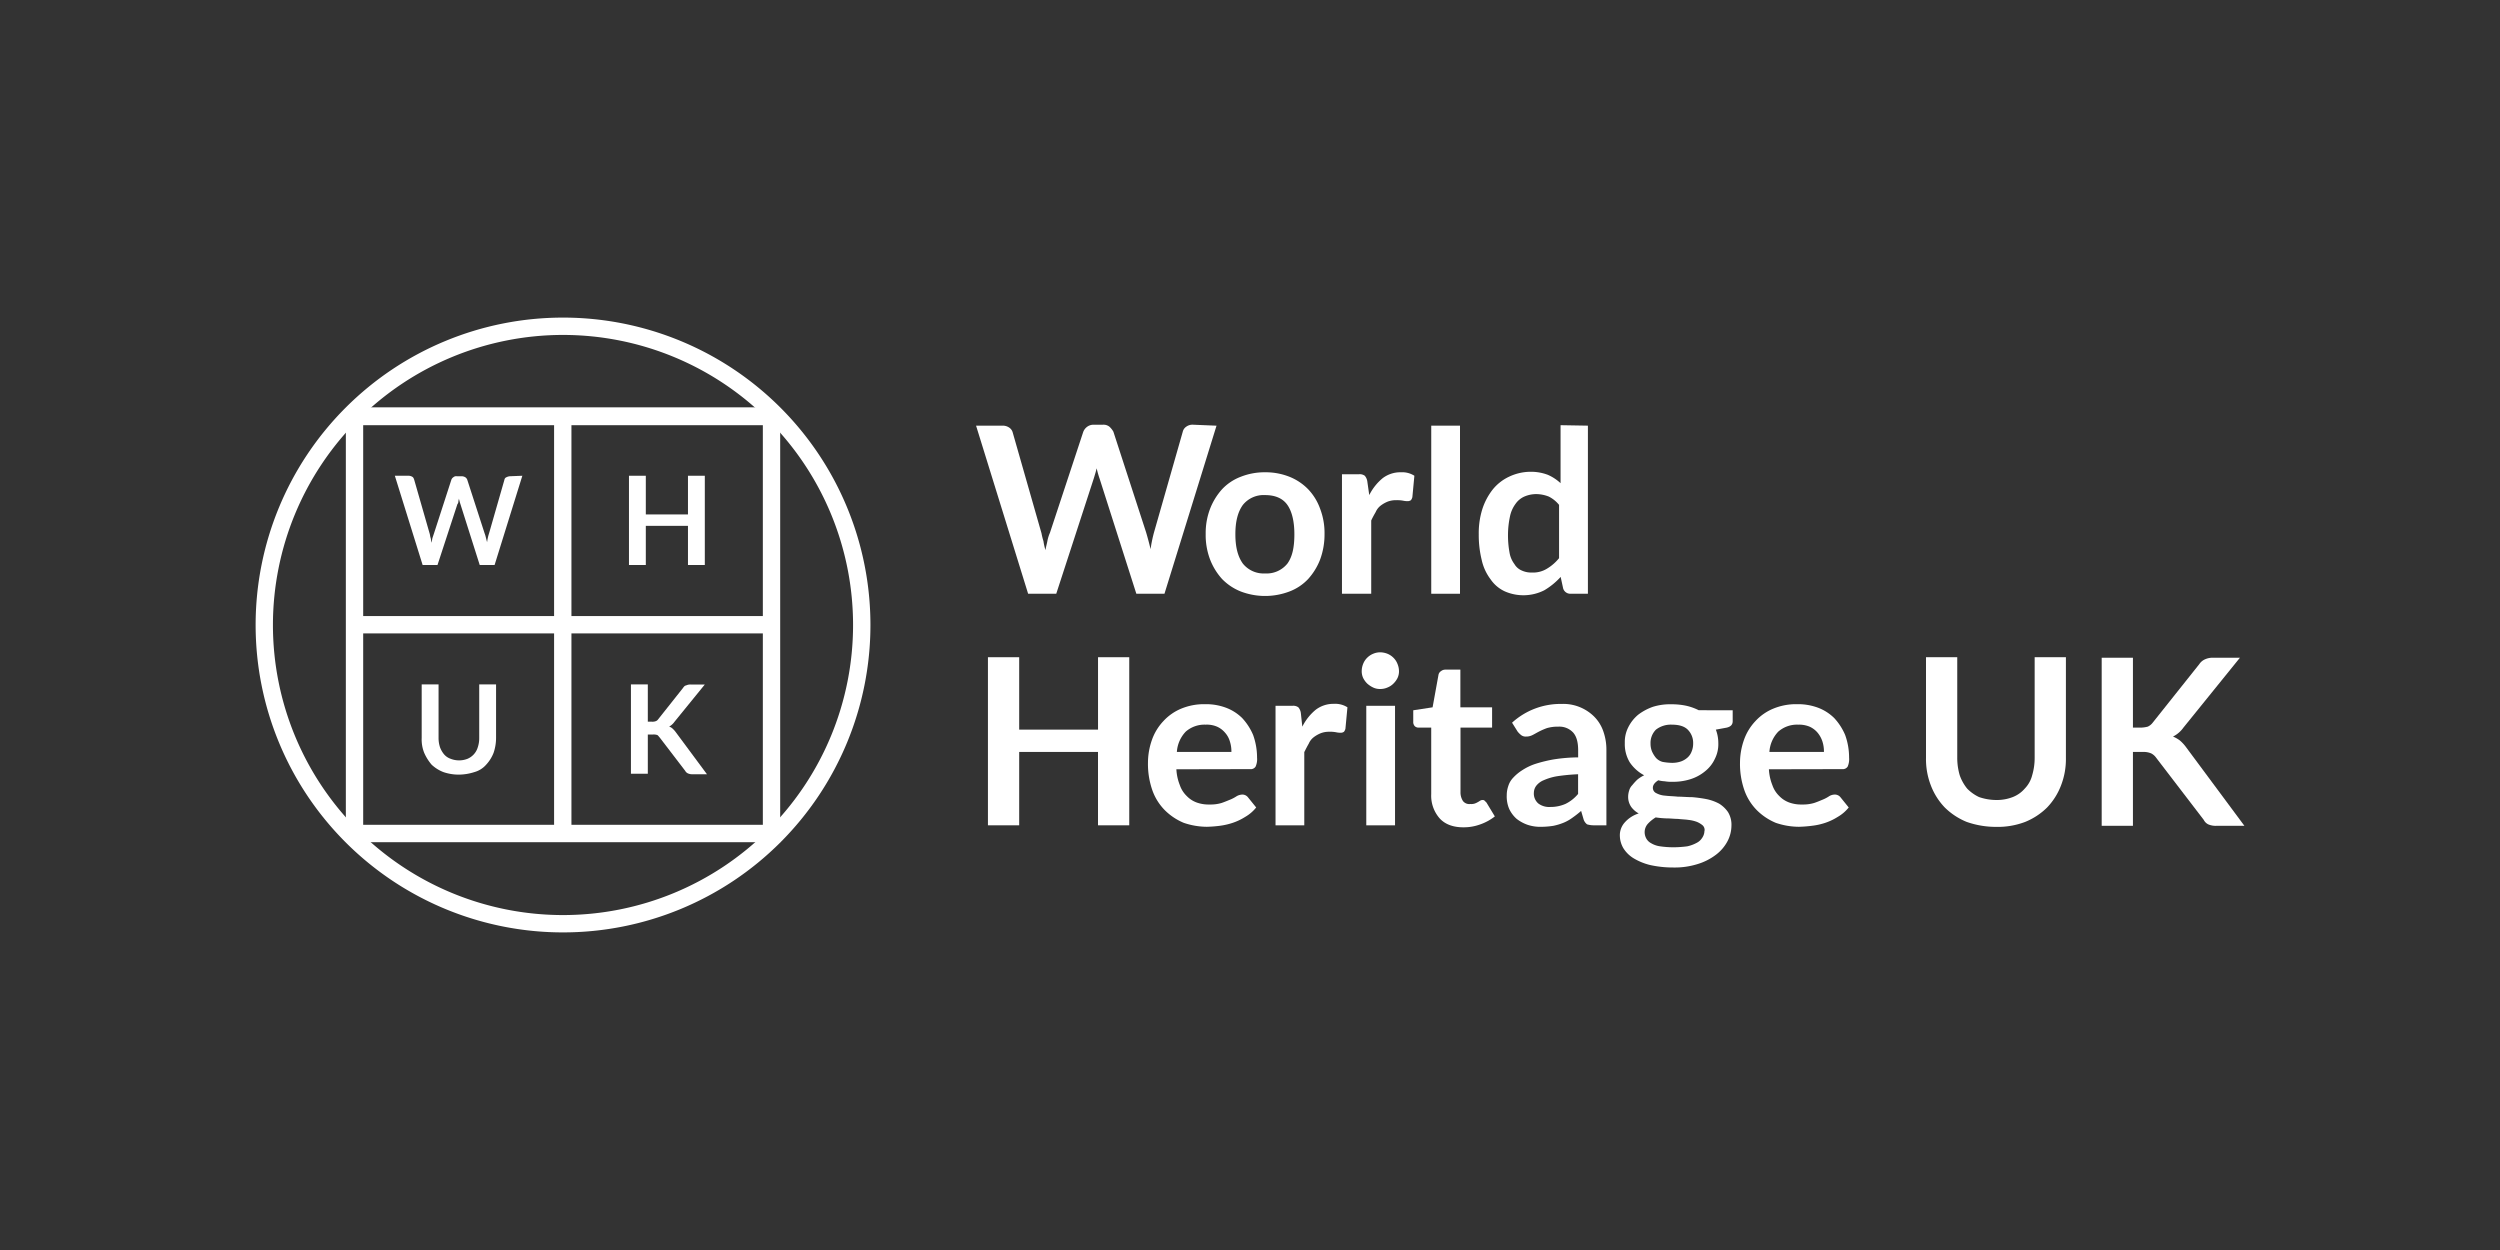
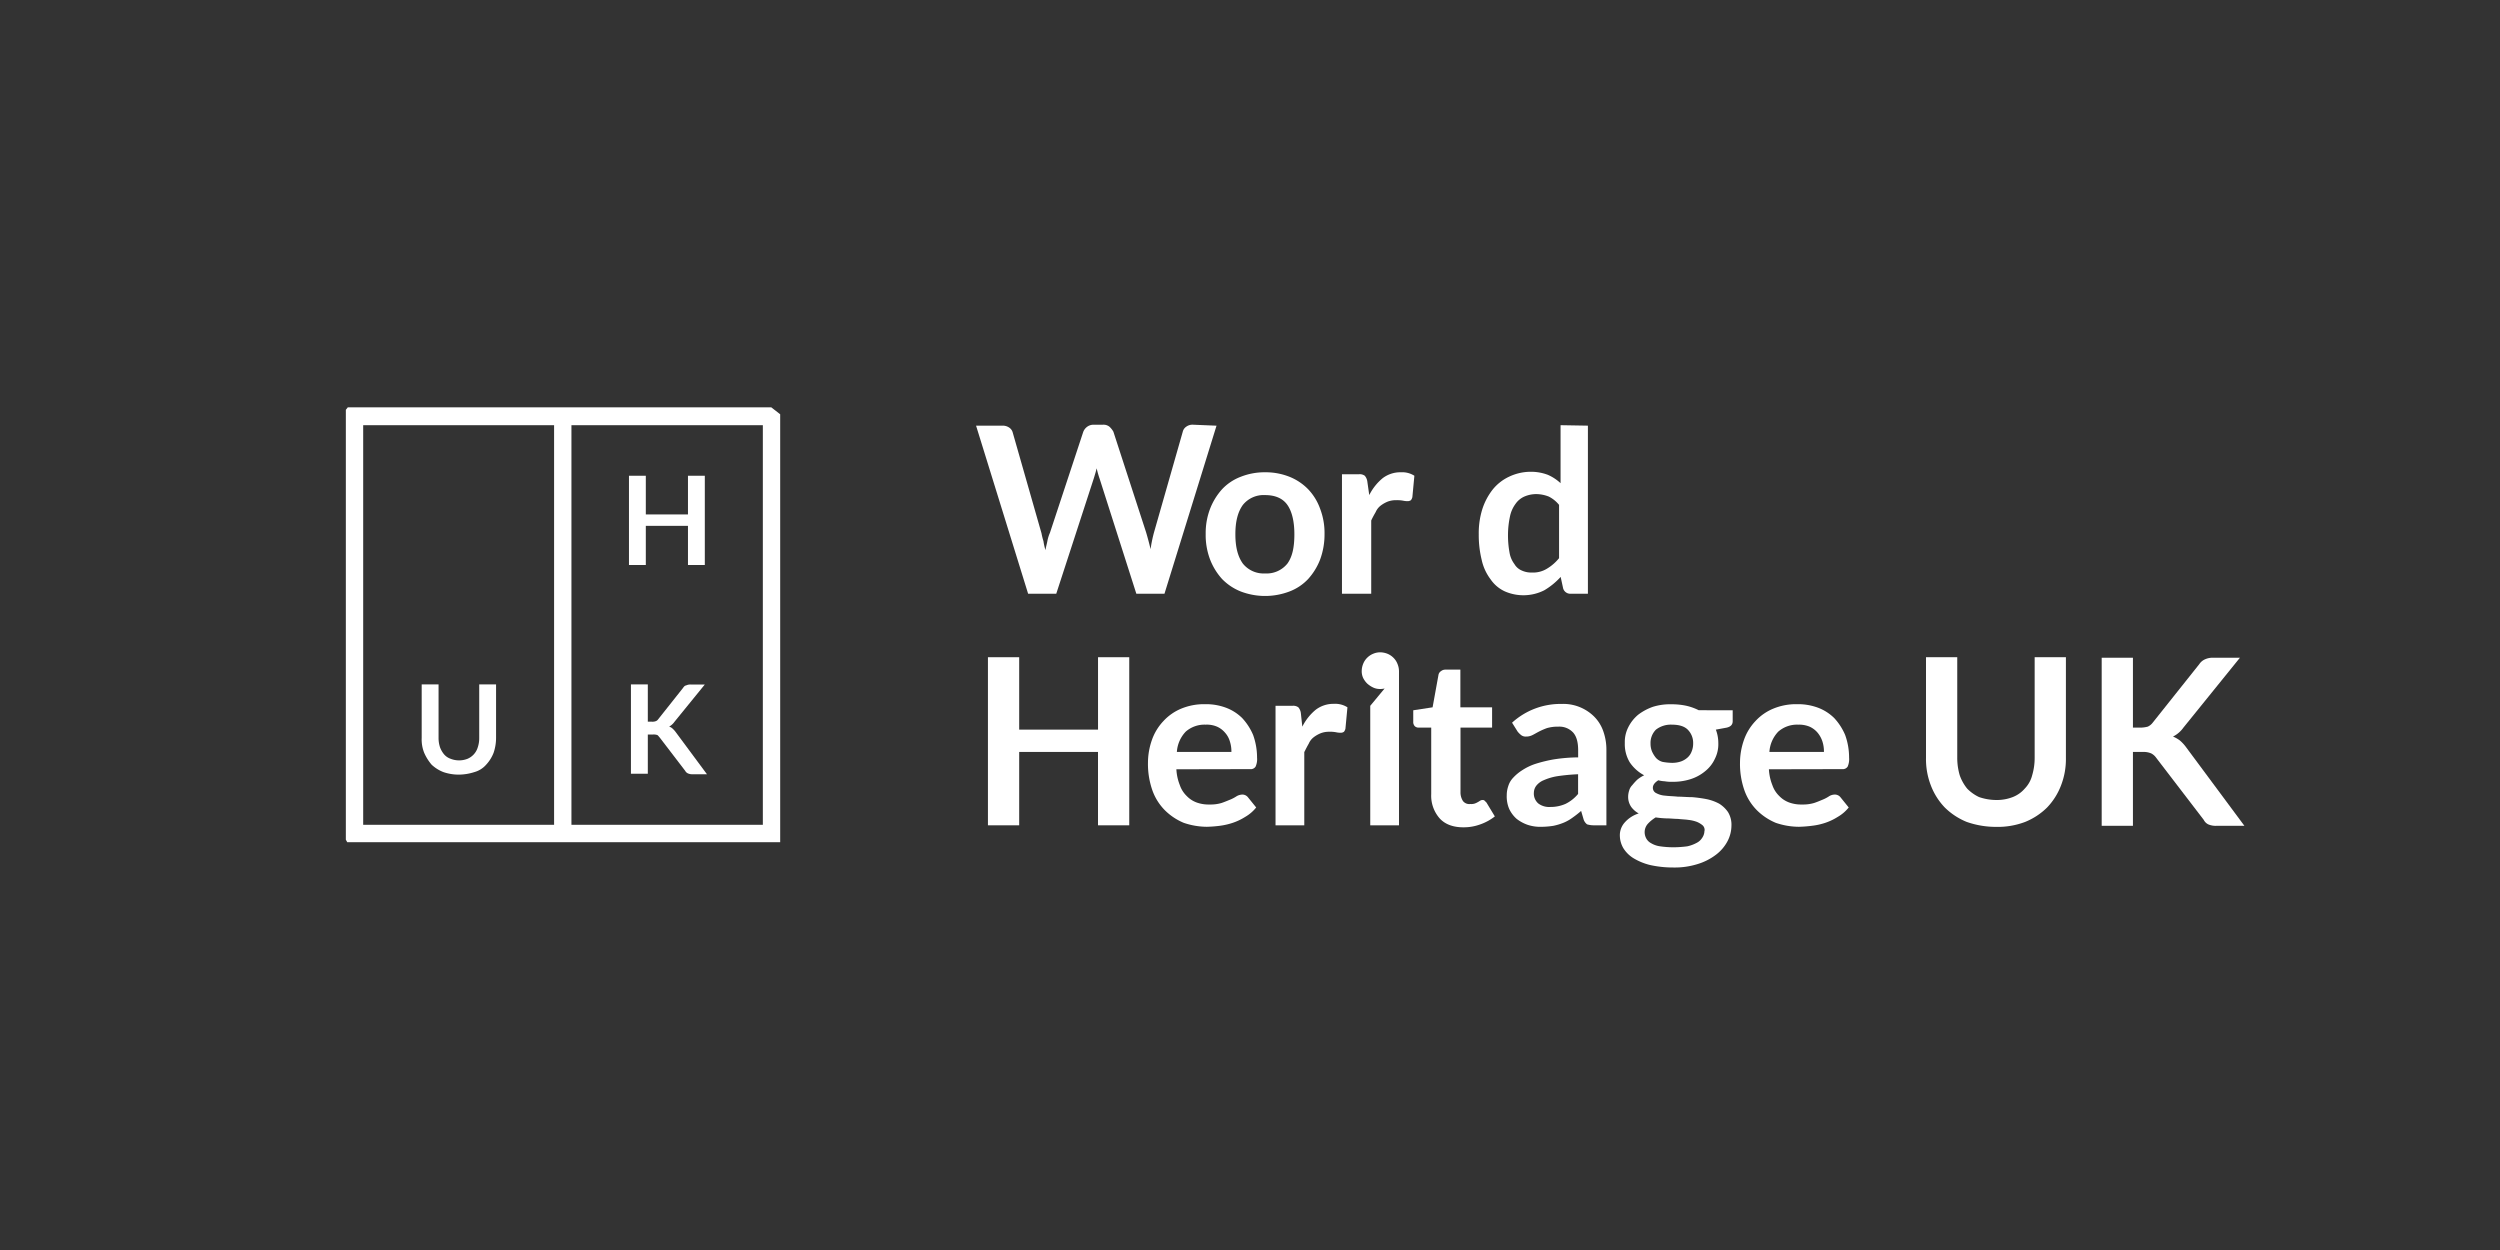
<svg xmlns="http://www.w3.org/2000/svg" id="Layer_1" data-name="Layer 1" viewBox="0 0 800 400">
  <rect x="0" y="0" width="800" height="400" fill="#333333" stroke="none" />
  <defs>
    <style>.cls-1{fill:#fff;}</style>
  </defs>
-   <path class="cls-1" d="M180.16,107.18A92.82,92.82,0,1,1,87.34,200a92.85,92.85,0,0,1,92.82-92.82m0-5.55A98.37,98.37,0,1,0,278.54,200a98.35,98.35,0,0,0-98.38-98.37Z" />
  <path class="cls-1" d="M244.11,136.06V263.94H116.22V136.06H244.11m-133,133.44H249.66V132.57l-2.86-2.23H111.3l-.63.8V268.7Z" />
-   <rect class="cls-1" x="112.57" y="197.14" width="134.39" height="5.55" />
  <rect class="cls-1" x="177.31" y="133.36" width="5.55" height="134.55" />
-   <path class="cls-1" d="M167.15,152.24l-8.88,28.56h-4.76l-6.19-19.52c-.16-.47-.32-1.11-.48-1.74,0,.32-.16.63-.16,1a1.17,1.17,0,0,1-.31.79L140,180.8h-4.76l-8.89-28.56h4.45a2.31,2.31,0,0,1,1.11.32c.32.16.47.47.63.95l4.92,17.14c.16.47.16.95.32,1.42s.16,1,.32,1.59c.16-.63.16-1.11.31-1.59l.48-1.42,5.55-17.14a1.57,1.57,0,0,1,.64-.79,1.33,1.33,0,0,1,1.11-.32h1.59a2.31,2.31,0,0,1,1.11.32,1.61,1.61,0,0,1,.63.79l5.55,17.14c.32.79.48,1.74.8,2.85a14.91,14.91,0,0,1,.63-2.85l4.92-17.14a1,1,0,0,1,.64-.79,2.87,2.87,0,0,1,1.11-.32l4-.16Z" />
  <path class="cls-1" d="M225.54,152.24V180.8h-5.39V168.27H206.66V180.8h-5.39V152.24h5.39v12.38h13.49V152.24Z" />
  <path class="cls-1" d="M146.84,243.32a7.33,7.33,0,0,0,2.7-.48,5.75,5.75,0,0,0,3.33-3.65,9.13,9.13,0,0,0,.48-3V219h5.39v17.14a14.88,14.88,0,0,1-.79,4.76,11.84,11.84,0,0,1-2.38,3.8,7.71,7.71,0,0,1-3.81,2.38,16.62,16.62,0,0,1-4.92.8,15.13,15.13,0,0,1-4.92-.8,11.67,11.67,0,0,1-3.8-2.38,15.17,15.17,0,0,1-2.38-3.8,11.5,11.5,0,0,1-.8-4.76V219h5.4v17.14a9.4,9.4,0,0,0,.47,3,7.57,7.57,0,0,0,1.27,2.22,4.82,4.82,0,0,0,2.07,1.43A7.31,7.31,0,0,0,146.84,243.32Z" />
  <path class="cls-1" d="M207.3,230.94h1.27a3,3,0,0,0,1.26-.16,1.63,1.63,0,0,0,.8-.63l7.93-10c.32-.48.64-.79.95-.79a3.18,3.18,0,0,1,1.43-.32h4.6l-9.68,11.9a5.35,5.35,0,0,1-1.74,1.59,2.53,2.53,0,0,1,1.11.63,7.29,7.29,0,0,1,1,1.11l10,13.49h-4.76a3.15,3.15,0,0,1-1.43-.32,1.88,1.88,0,0,1-.79-.79L211.1,236c-.31-.32-.47-.64-.79-.8a3.72,3.72,0,0,0-1.43-.15H207.3V247.6h-5.4V219h5.4v11.9Z" />
  <path class="cls-1" d="M389.29,136.21,372.63,190h-9l-11.75-36.81a32.44,32.44,0,0,1-.95-3.33c-.16.64-.32,1.27-.47,1.75s-.32,1.11-.48,1.58L338,190h-9l-16.66-53.79h8.4a3.64,3.64,0,0,1,2.23.64,2.71,2.71,0,0,1,1.11,1.59l9.2,32.21a21.15,21.15,0,0,0,.63,2.53,18.11,18.11,0,0,0,.64,2.86c.16-1.11.47-2.06.63-3a11.63,11.63,0,0,1,.8-2.54l10.63-32.21a3.61,3.61,0,0,1,1.11-1.59,3.41,3.41,0,0,1,2.22-.79h3a3,3,0,0,1,2.07.63,6.4,6.4,0,0,1,1.27,1.59l10.47,32.21c.47,1.59.95,3.33,1.43,5.39a44.06,44.06,0,0,1,1.11-5.39l9.2-32.21a2.71,2.71,0,0,1,1.11-1.59,3.4,3.4,0,0,1,2.22-.63l7.46.31Z" />
  <path class="cls-1" d="M404.84,151.13a20.55,20.55,0,0,1,7.77,1.43,17.34,17.34,0,0,1,6,4,17.6,17.6,0,0,1,3.81,6.19,21.69,21.69,0,0,1,1.43,8.09,23.18,23.18,0,0,1-1.43,8.26,20.11,20.11,0,0,1-3.81,6.18,15.88,15.88,0,0,1-6,4,21.85,21.85,0,0,1-15.55,0,17.18,17.18,0,0,1-6-4,20.11,20.11,0,0,1-3.81-6.18,22,22,0,0,1-1.43-8.26,21.69,21.69,0,0,1,1.43-8.09,20.28,20.28,0,0,1,3.81-6.19,15.94,15.94,0,0,1,6-4A20.6,20.6,0,0,1,404.84,151.13Zm0,32.37a8.51,8.51,0,0,0,7.14-3.17c1.59-2.23,2.22-5.24,2.22-9.37s-.79-7.3-2.22-9.36-3.81-3.17-7.14-3.17a8.51,8.51,0,0,0-7.14,3.17c-1.59,2.22-2.38,5.24-2.38,9.36s.79,7.14,2.38,9.37A8.51,8.51,0,0,0,404.84,183.5Z" />
  <path class="cls-1" d="M438.16,158.43a16.65,16.65,0,0,1,4.28-5.4,9.31,9.31,0,0,1,5.87-1.9,7.21,7.21,0,0,1,4.29,1.11l-.64,6.82a2.47,2.47,0,0,1-.47,1,1.79,1.79,0,0,1-.95.31,6.51,6.51,0,0,1-1.59-.16,11.06,11.06,0,0,0-2.22-.15,7.36,7.36,0,0,0-2.7.47,10,10,0,0,0-2.22,1.27,5.18,5.18,0,0,0-1.59,2.06c-.47.8-1,1.75-1.43,2.7V190h-9.36V151.76h5.4a2.74,2.74,0,0,1,1.9.48,3.57,3.57,0,0,1,.8,1.75Z" />
-   <path class="cls-1" d="M467.2,136.21V190H458V136.21Z" />
  <path class="cls-1" d="M508.13,136.21V190h-5.55a2.38,2.38,0,0,1-2.38-1.74l-.79-3.65a22.43,22.43,0,0,1-5.24,4.28,14.81,14.81,0,0,1-12.69.32A11.17,11.17,0,0,1,477,185.4a15.87,15.87,0,0,1-2.85-6.19,33.31,33.31,0,0,1-.95-8.25,25.74,25.74,0,0,1,1.11-7.93,20.09,20.09,0,0,1,3.33-6.35,14.81,14.81,0,0,1,5.23-4.12,16.07,16.07,0,0,1,6.83-1.59,15.19,15.19,0,0,1,5.55.95,14.38,14.38,0,0,1,4.13,2.7V136.06l8.72.15Zm-9.2,25.39a10,10,0,0,0-3.33-2.7,11.19,11.19,0,0,0-4-.79,9.69,9.69,0,0,0-3.81.79,6.8,6.8,0,0,0-2.85,2.38,10.08,10.08,0,0,0-1.75,4,28.32,28.32,0,0,0-.63,5.71,30.33,30.33,0,0,0,.47,5.72,8.44,8.44,0,0,0,1.59,3.8,4.91,4.91,0,0,0,2.38,2.07,7.17,7.17,0,0,0,3.17.63,8.46,8.46,0,0,0,4.92-1.27,14.62,14.62,0,0,0,3.81-3.33v-17Z" />
  <path class="cls-1" d="M361.36,210.31V264.1h-10V240.62H326.14V264.1h-10V210.31h10v23.17h25.23V210.31Z" />
  <path class="cls-1" d="M376.44,246.17a15.84,15.84,0,0,0,1.11,5.08,8.72,8.72,0,0,0,2.22,3.49,8.37,8.37,0,0,0,3.17,2.06,11.2,11.2,0,0,0,4.13.64,12.32,12.32,0,0,0,3.81-.48c.95-.32,2.06-.79,2.85-1.11s1.59-.79,2.07-1.11a4.06,4.06,0,0,1,1.74-.48,2.29,2.29,0,0,1,1.75.8l2.69,3.33a12.47,12.47,0,0,1-3.49,3,18.3,18.3,0,0,1-4,1.91,21.71,21.71,0,0,1-4.13.95,38.88,38.88,0,0,1-4.12.32,23.08,23.08,0,0,1-7.46-1.27,18.81,18.81,0,0,1-6-4,17.19,17.19,0,0,1-4-6.34,25.54,25.54,0,0,1-1.43-8.89,22.11,22.11,0,0,1,1.27-7.3,16.85,16.85,0,0,1,3.65-6,16.15,16.15,0,0,1,5.71-4,19.07,19.07,0,0,1,7.62-1.43,18.2,18.2,0,0,1,6.66,1.11,14.7,14.7,0,0,1,5.24,3.33,18.56,18.56,0,0,1,3.49,5.39,21.49,21.49,0,0,1,1.27,7.3,5.72,5.72,0,0,1-.48,2.86,1.83,1.83,0,0,1-1.74.79Zm17.61-5.55a10.44,10.44,0,0,0-.48-3.33,7.24,7.24,0,0,0-1.58-2.86,7.15,7.15,0,0,0-2.54-1.9,8.29,8.29,0,0,0-3.65-.64,9.12,9.12,0,0,0-6.35,2.22,10.33,10.33,0,0,0-2.85,6.51Z" />
  <path class="cls-1" d="M416.74,232.53a16.65,16.65,0,0,1,4.28-5.4,9.31,9.31,0,0,1,5.87-1.9,7.21,7.21,0,0,1,4.29,1.11l-.64,6.82a2.34,2.34,0,0,1-.47,1,1.71,1.71,0,0,1-.95.32,6.51,6.51,0,0,1-1.59-.16,10.38,10.38,0,0,0-2.22-.16,7.37,7.37,0,0,0-2.7.48,10,10,0,0,0-2.22,1.27,5.18,5.18,0,0,0-1.59,2.06c-.47.8-.95,1.75-1.43,2.7V264.1h-9.2V225.86h5.4a2.74,2.74,0,0,1,1.9.48,3.57,3.57,0,0,1,.79,1.74Z" />
-   <path class="cls-1" d="M447.68,214.76a5.05,5.05,0,0,1-.48,2.22,6.72,6.72,0,0,1-1.27,1.74A5.64,5.64,0,0,1,444,220a5.75,5.75,0,0,1-2.38.48,5,5,0,0,1-2.22-.48,7.88,7.88,0,0,1-1.9-1.27,6.72,6.72,0,0,1-1.27-1.74,5.05,5.05,0,0,1-.48-2.22,6.28,6.28,0,0,1,.48-2.38,5.54,5.54,0,0,1,1.27-1.91,5.79,5.79,0,0,1,1.9-1.27,5.71,5.71,0,0,1,2.22-.47,6.51,6.51,0,0,1,2.38.47,5.79,5.79,0,0,1,1.9,1.27,5.54,5.54,0,0,1,1.27,1.91A6.28,6.28,0,0,1,447.68,214.76Zm-1.27,11.1V264.1h-9.2V225.86Z" />
+   <path class="cls-1" d="M447.68,214.76a5.05,5.05,0,0,1-.48,2.22,6.72,6.72,0,0,1-1.27,1.74A5.64,5.64,0,0,1,444,220a5.75,5.75,0,0,1-2.38.48,5,5,0,0,1-2.22-.48,7.88,7.88,0,0,1-1.9-1.27,6.72,6.72,0,0,1-1.27-1.74,5.05,5.05,0,0,1-.48-2.22,6.28,6.28,0,0,1,.48-2.38,5.54,5.54,0,0,1,1.27-1.91,5.79,5.79,0,0,1,1.9-1.27,5.71,5.71,0,0,1,2.22-.47,6.51,6.51,0,0,1,2.38.47,5.79,5.79,0,0,1,1.9,1.27,5.54,5.54,0,0,1,1.27,1.91A6.28,6.28,0,0,1,447.68,214.76ZV264.1h-9.2V225.86Z" />
  <path class="cls-1" d="M468.31,264.74q-5,0-7.62-2.86a11,11,0,0,1-2.7-7.77V232.84h-4a1.77,1.77,0,0,1-1.27-.47,1.93,1.93,0,0,1-.48-1.43v-3.65l6.19-.95,1.9-10.47a1.8,1.8,0,0,1,.8-1.11,2.18,2.18,0,0,1,1.42-.48h4.77v12.06h10.15v6.5H467.36v20.63a5.07,5.07,0,0,0,.79,2.86,2.57,2.57,0,0,0,2.38.95,3.52,3.52,0,0,0,1.43-.16,5.55,5.55,0,0,0,1-.48c.32-.15.47-.31.79-.47a1.21,1.21,0,0,1,.64-.16c.31,0,.47,0,.63.16l.64.63,2.69,4.45a16,16,0,0,1-4.6,2.53A15.3,15.3,0,0,1,468.31,264.74Z" />
  <path class="cls-1" d="M483.86,231.26a23,23,0,0,1,15.86-6,14,14,0,0,1,10.48,4.12,12.44,12.44,0,0,1,2.85,4.61,17.61,17.61,0,0,1,1,6V264.1h-4.12a7.28,7.28,0,0,1-2.06-.31,3.18,3.18,0,0,1-1.12-1.59l-.79-2.7a34.47,34.47,0,0,1-2.85,2.22,13,13,0,0,1-2.86,1.59,18.35,18.35,0,0,1-3.17.95,26.11,26.11,0,0,1-3.81.32,12.92,12.92,0,0,1-4.44-.64,12.39,12.39,0,0,1-3.5-1.9,9.86,9.86,0,0,1-2.38-3.17,10.18,10.18,0,0,1-.79-4.45,8.88,8.88,0,0,1,.48-2.85,6.68,6.68,0,0,1,1.58-2.7,14.41,14.41,0,0,1,2.86-2.38,18,18,0,0,1,4.28-2.06,45.55,45.55,0,0,1,5.87-1.43,52.73,52.73,0,0,1,7.78-.64v-2.22c0-2.54-.48-4.44-1.59-5.71a6,6,0,0,0-4.76-1.9A12.26,12.26,0,0,0,495,233a22.16,22.16,0,0,0-2.54,1.11c-.63.32-1.42.8-2.06,1.11a4.35,4.35,0,0,1-2.06.48,2.36,2.36,0,0,1-1.59-.48,7.27,7.27,0,0,1-1.11-1.11Zm21.1,16.5a61.58,61.58,0,0,0-6.66.63,17.79,17.79,0,0,0-4.29,1.27,5.83,5.83,0,0,0-2.38,1.75,3.82,3.82,0,0,0-.79,2.22,4.18,4.18,0,0,0,1.43,3.49,5.74,5.74,0,0,0,3.8,1.11,11.9,11.9,0,0,0,4.92-1,12.23,12.23,0,0,0,4-3.17v-6.35Z" />
  <path class="cls-1" d="M554.46,227.29v3.49c0,1.11-.63,1.75-1.9,2.06l-3.49.64a12,12,0,0,1,.79,4.28,10.34,10.34,0,0,1-1.11,5.08,10.91,10.91,0,0,1-3.17,4,13.75,13.75,0,0,1-4.76,2.54,18.27,18.27,0,0,1-5.87.79,10.33,10.33,0,0,1-2.22-.16,9.28,9.28,0,0,1-2.07-.32c-1.27.8-1.74,1.59-1.74,2.38a1.86,1.86,0,0,0,1.11,1.75,6.9,6.9,0,0,0,2.86.79c1.26.16,2.53.16,4,.32,1.43,0,3,.16,4.6.16a41.86,41.86,0,0,1,4.6.63,14.89,14.89,0,0,1,4,1.43,9.4,9.4,0,0,1,2.86,2.7,7.73,7.73,0,0,1,1.11,4.44,10.84,10.84,0,0,1-1.27,4.92,13.06,13.06,0,0,1-3.65,4.28,18.52,18.52,0,0,1-5.87,3,24.35,24.35,0,0,1-7.78,1.11,33.89,33.89,0,0,1-7.45-.79,19,19,0,0,1-5.4-2.23,9.94,9.94,0,0,1-3.17-3.17,8.09,8.09,0,0,1-1.11-3.81,6.12,6.12,0,0,1,1.58-4.44,9.91,9.91,0,0,1,4.45-2.86,7.4,7.4,0,0,1-2.38-2.06,5.65,5.65,0,0,1-1-3.49,6.64,6.64,0,0,1,.31-1.74,3.85,3.85,0,0,1,1-1.75,17.87,17.87,0,0,1,1.59-1.75,10.78,10.78,0,0,1,2.22-1.42,12.87,12.87,0,0,1-4.6-4.13,11.24,11.24,0,0,1-1.59-6.19,10.31,10.31,0,0,1,1.12-5.07,12.42,12.42,0,0,1,3.17-4,17.27,17.27,0,0,1,4.76-2.54,18.61,18.61,0,0,1,6-.79,22.07,22.07,0,0,1,4.6.47,17.22,17.22,0,0,1,4,1.43Zm-9,38.56a2,2,0,0,0-.63-1.75A7,7,0,0,0,543,263a11.19,11.19,0,0,0-2.7-.63c-1-.16-2.06-.16-3.33-.32-1.11,0-2.38-.16-3.49-.16a28.11,28.11,0,0,1-3.65-.32,11.24,11.24,0,0,0-2.54,2.07,4,4,0,0,0-1,2.69,4.22,4.22,0,0,0,.48,1.91,3.74,3.74,0,0,0,1.58,1.58,7.6,7.6,0,0,0,2.86,1,29.62,29.62,0,0,0,4.28.31,34.2,34.2,0,0,0,4.45-.31,11.27,11.27,0,0,0,3-1.11,4.42,4.42,0,0,0,1.75-1.59A4,4,0,0,0,545.42,265.85ZM535,244.11a8.49,8.49,0,0,0,3-.48,6.33,6.33,0,0,0,2.07-1.27,4.87,4.87,0,0,0,1.26-1.9,6.53,6.53,0,0,0,.48-2.54,6,6,0,0,0-1.74-4.44c-1.12-1.11-2.86-1.59-5.08-1.59a7.77,7.77,0,0,0-5.08,1.59,6,6,0,0,0-1.74,4.44,6.53,6.53,0,0,0,.47,2.54,8.91,8.91,0,0,0,1.27,2.06,4.48,4.48,0,0,0,2.06,1.27A17.59,17.59,0,0,0,535,244.11Z" />
  <path class="cls-1" d="M566.05,246.17a15.84,15.84,0,0,0,1.11,5.08,8.72,8.72,0,0,0,2.22,3.49,8.37,8.37,0,0,0,3.17,2.06,11.2,11.2,0,0,0,4.13.64,12.36,12.36,0,0,0,3.81-.48c1-.32,2.06-.79,2.85-1.11s1.59-.79,2.06-1.11a3.61,3.61,0,0,1,1.75-.48,2.29,2.29,0,0,1,1.75.8l2.69,3.33a12.47,12.47,0,0,1-3.49,3,18.3,18.3,0,0,1-4,1.91,20.65,20.65,0,0,1-4.29.95,38.68,38.68,0,0,1-4.12.32,23.08,23.08,0,0,1-7.46-1.27,18.81,18.81,0,0,1-6-4,17.19,17.19,0,0,1-4-6.34,25.54,25.54,0,0,1-1.43-8.89,22.11,22.11,0,0,1,1.27-7.3,16.85,16.85,0,0,1,3.65-6,16.1,16.1,0,0,1,5.72-4,19,19,0,0,1,7.61-1.43,18.29,18.29,0,0,1,6.67,1.11,14.75,14.75,0,0,1,5.23,3.33,18.56,18.56,0,0,1,3.49,5.39,21.25,21.25,0,0,1,1.27,7.3,5.86,5.86,0,0,1-.47,2.86,1.86,1.86,0,0,1-1.75.79Zm17.61-5.55a10.44,10.44,0,0,0-.48-3.33,8.53,8.53,0,0,0-1.58-2.86,7.15,7.15,0,0,0-2.54-1.9,8.75,8.75,0,0,0-3.65-.64,9.12,9.12,0,0,0-6.35,2.22,10.33,10.33,0,0,0-2.85,6.51Z" />
  <path class="cls-1" d="M638.88,256a14,14,0,0,0,5.23-.95,9.77,9.77,0,0,0,3.81-2.7,9.48,9.48,0,0,0,2.38-4.28,19.41,19.41,0,0,0,.79-5.56V210.31h10v32.21a23.3,23.3,0,0,1-1.59,8.89,21,21,0,0,1-4.44,7,21.38,21.38,0,0,1-7,4.6,24.67,24.67,0,0,1-9.36,1.59,28.2,28.2,0,0,1-9.36-1.59,21.53,21.53,0,0,1-7-4.6,21,21,0,0,1-4.44-7,23.3,23.3,0,0,1-1.58-8.89V210.31h10v32.21a19.77,19.77,0,0,0,.79,5.56,14.15,14.15,0,0,0,2.39,4.28,13,13,0,0,0,3.8,2.7A17.19,17.19,0,0,0,638.88,256Z" />
  <path class="cls-1" d="M682.51,232.84h2.38a9.56,9.56,0,0,0,2.38-.31,4.1,4.1,0,0,0,1.59-1.27l14.91-18.73a4.25,4.25,0,0,1,1.91-1.58,6,6,0,0,1,2.53-.48h8.57l-18.09,22.37a9,9,0,0,1-3.33,2.86,9.8,9.8,0,0,1,2.22,1.27,12.47,12.47,0,0,1,1.91,2.06l18.72,25.23h-8.88a6,6,0,0,1-2.7-.47,3.14,3.14,0,0,1-1.43-1.43L690,242.52a4.45,4.45,0,0,0-1.59-1.42,6.28,6.28,0,0,0-2.7-.48h-3.17v23.64h-10V210.47h10v22.37Z" />
</svg>